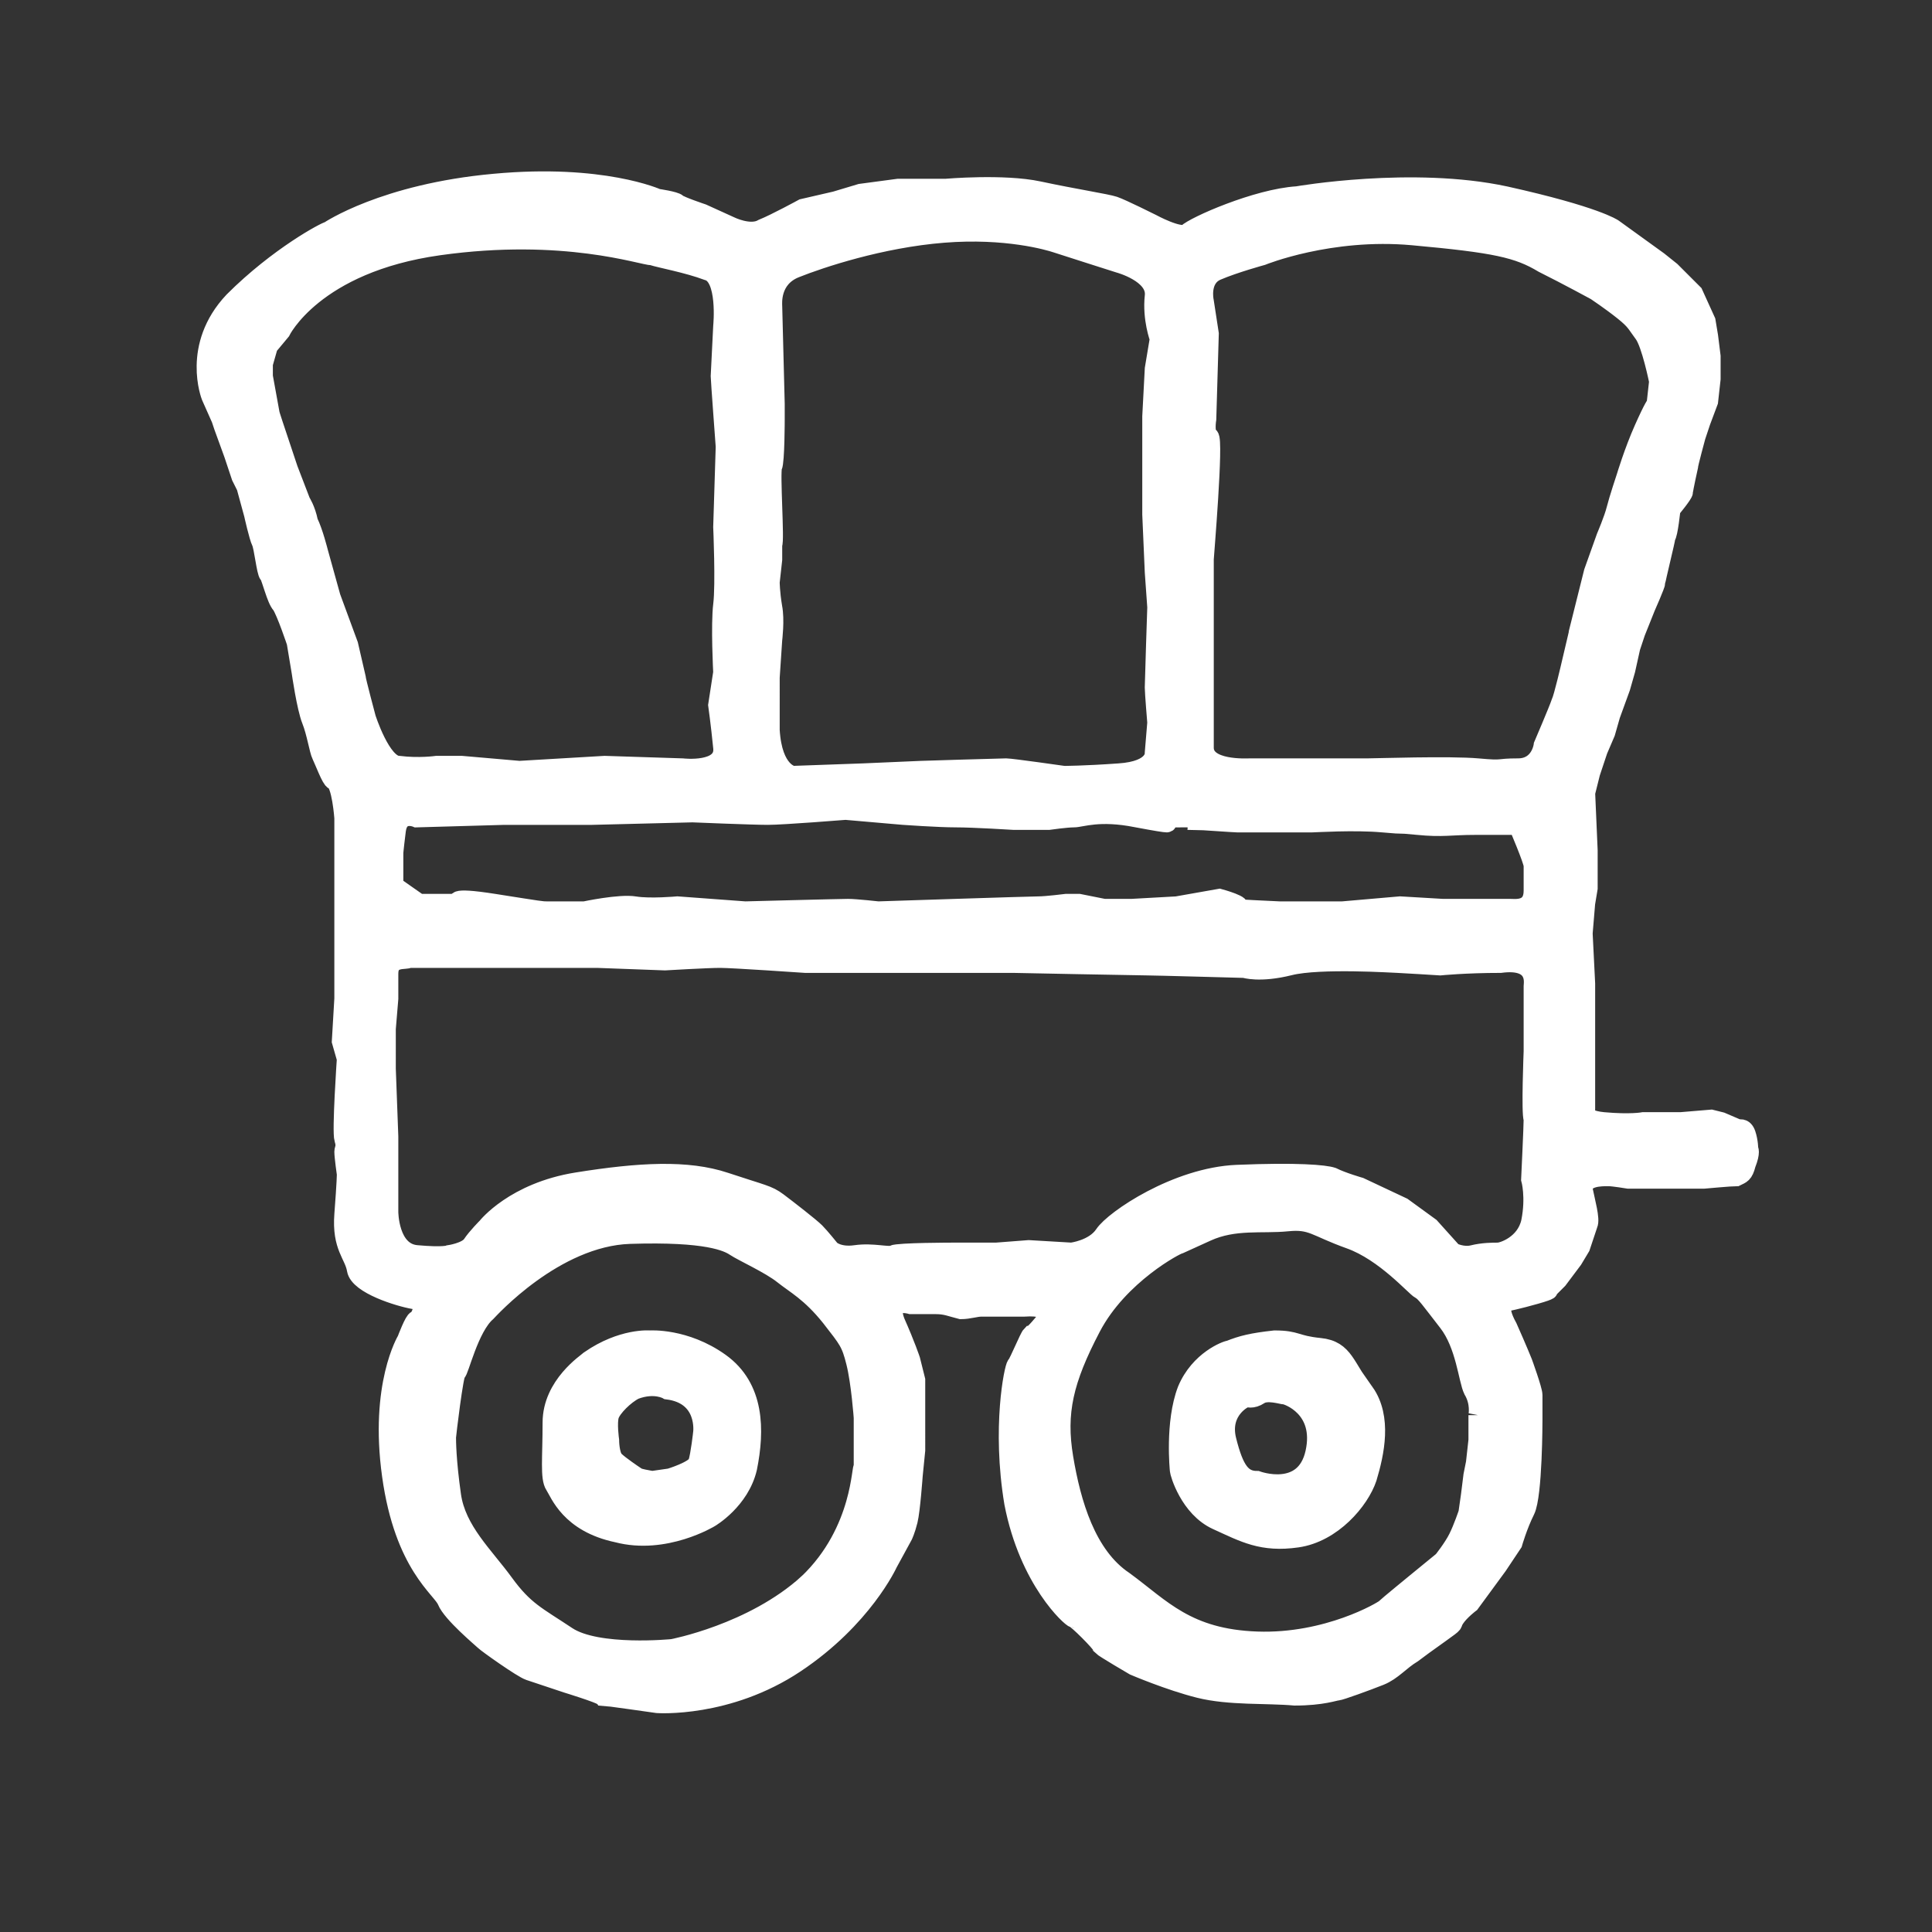
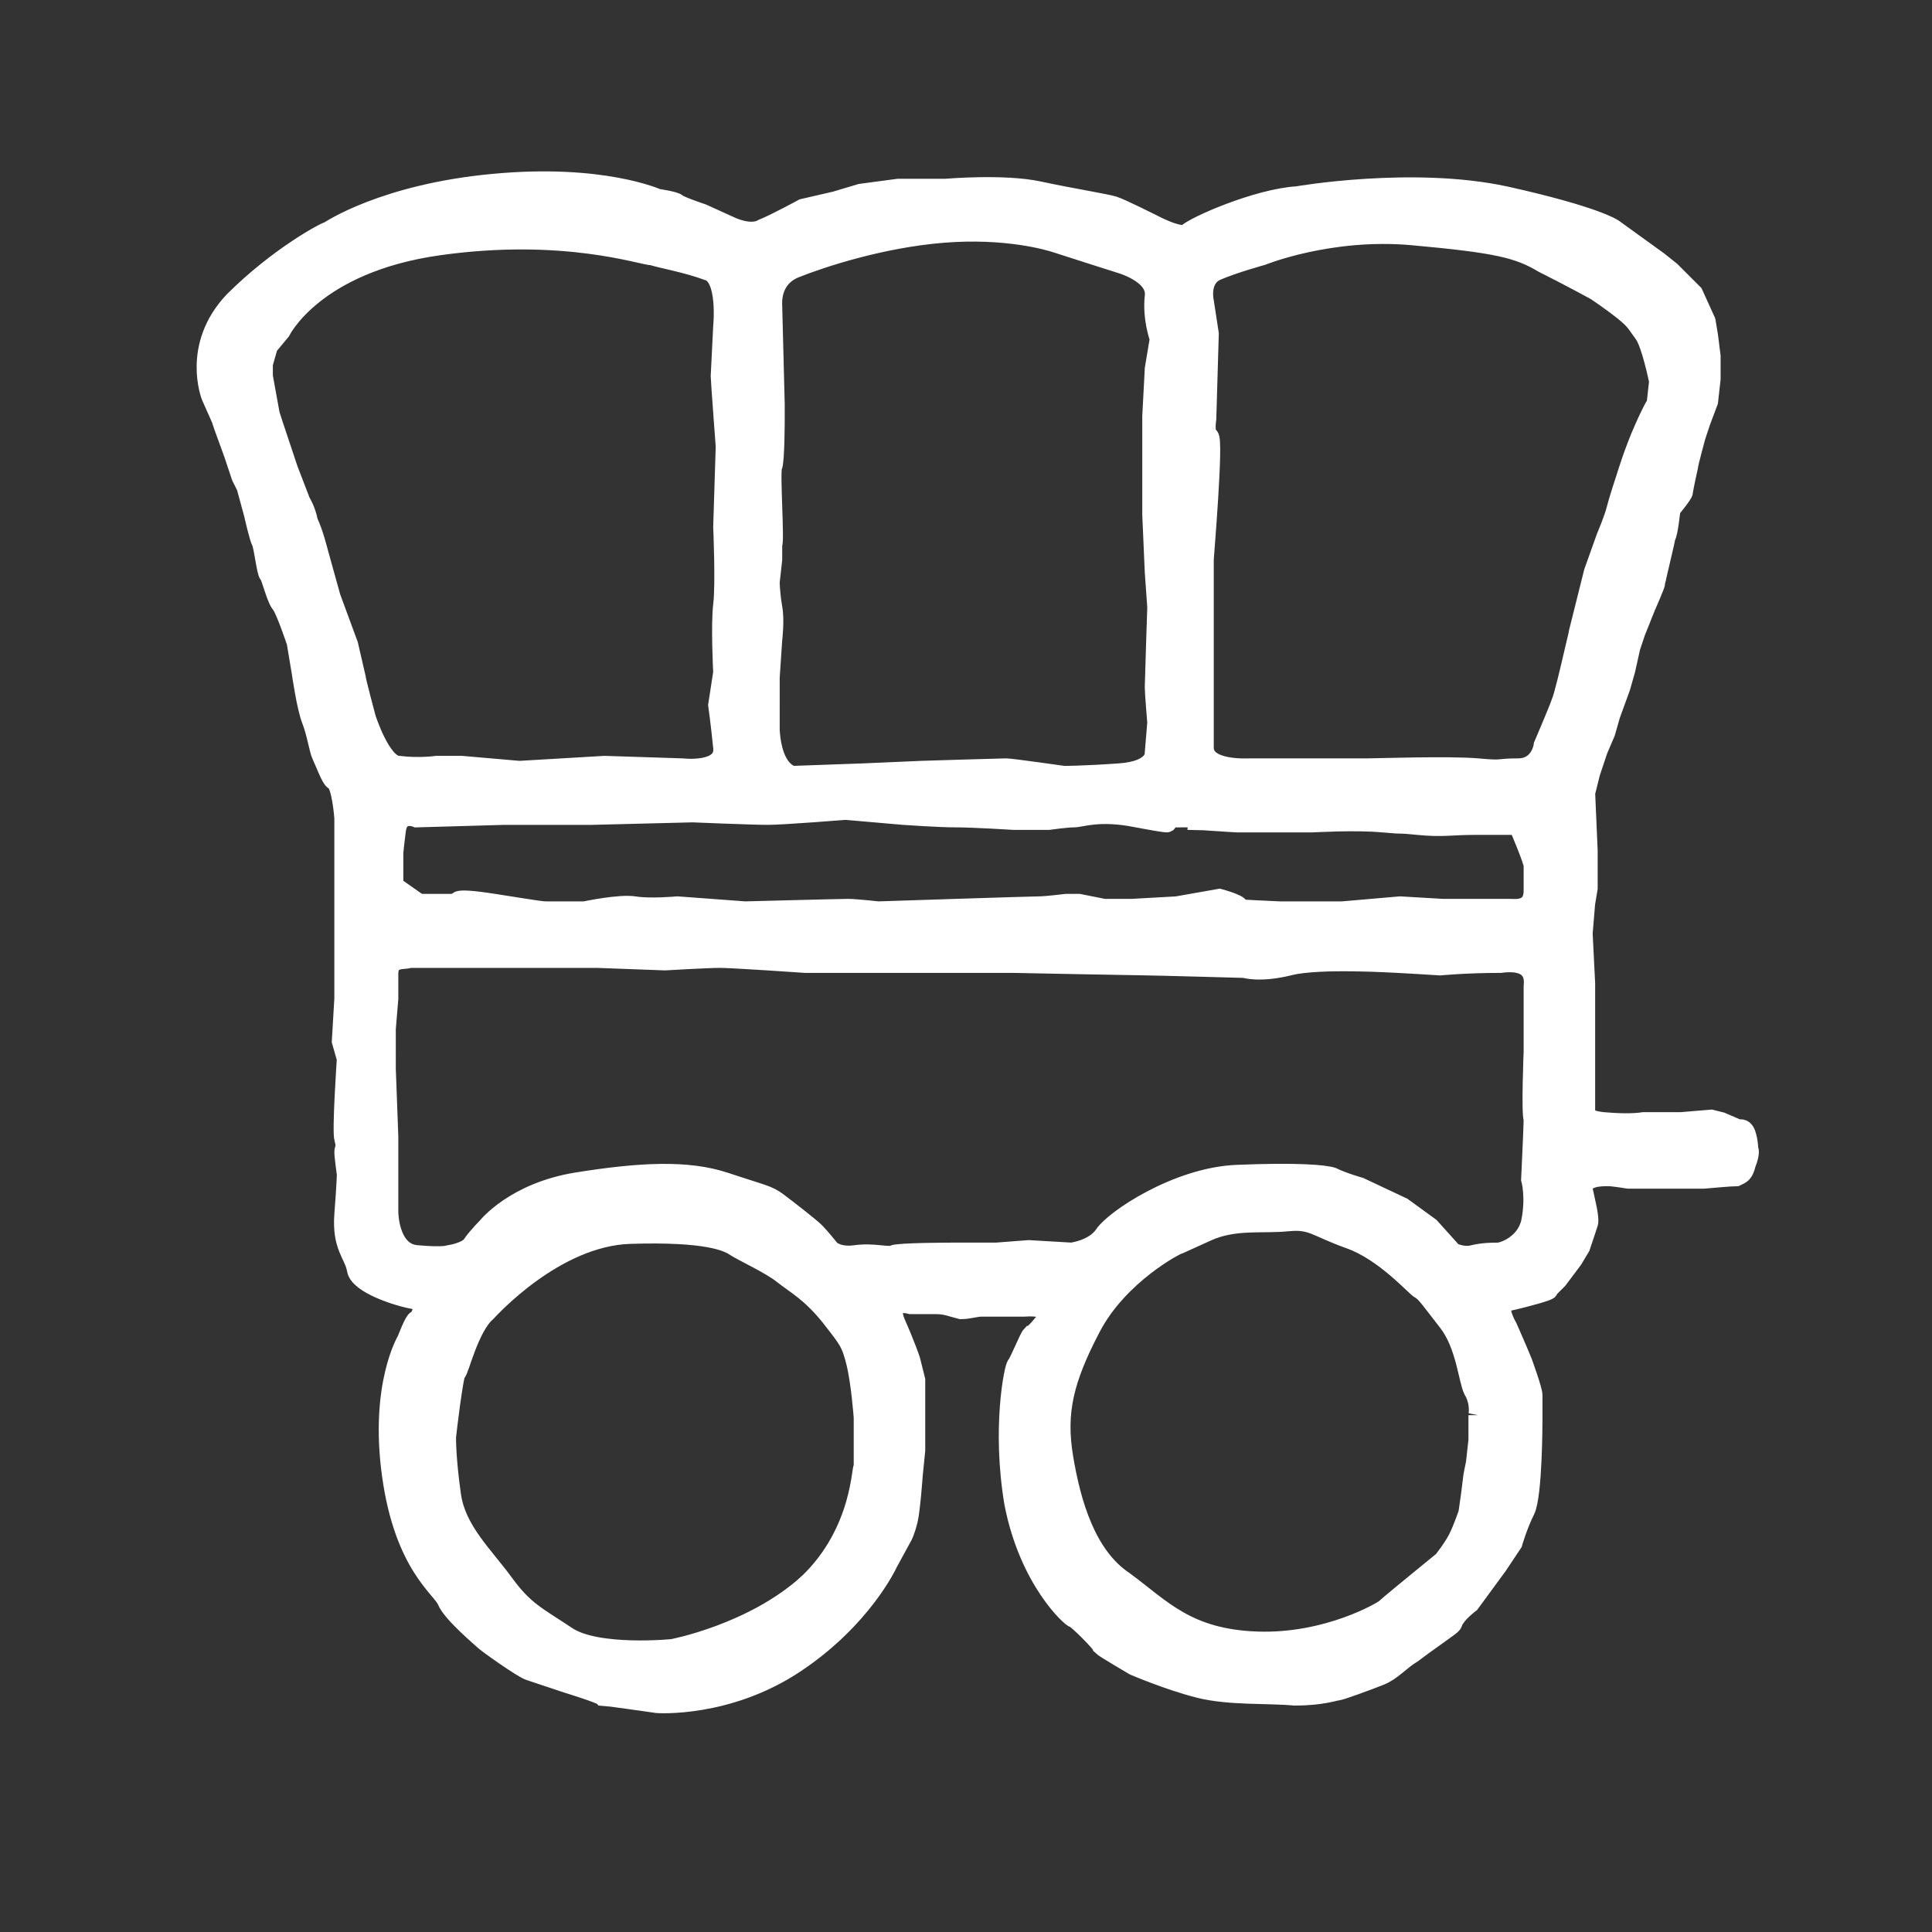
<svg xmlns="http://www.w3.org/2000/svg" id="Layer_1" viewBox="0 0 77 77">
  <rect x="0" y="0" width="77" height="77" fill="#333333" stroke="none" />
  <style>.st0{fill:#FFFFFF;stroke:#FFFFFF;stroke-width:0.75;stroke-miterlimit:10;}</style>
-   <path class="st0" d="M28.7 54.3c-1.4-1-2.8-.9-2.8-.9s-1.1-.1-2.4.8c-.1.1-1.5 1-1.5 2.5 0 1.4-.1 2.2.1 2.5s.6 1.5 2.5 1.9c1.9.5 3.7-.6 3.7-.6s1.2-.7 1.5-2c.3-1.5.3-3.2-1.1-4.2zm-.7 2.8s-.1.9-.2 1.2-1.1.6-1.1.6l-.7.1s-.7-.1-.7-.2c0 0-.6-.4-.8-.6-.2-.2-.2-.8-.2-.8s-.1-.7 0-1 .6-.8 1-1c.8-.3 1.3 0 1.3 0 1.6.2 1.4 1.7 1.4 1.7zm26.4-1.6c-.8-1-.8-1.7-1.8-1.8s-.9-.3-1.8-.3c-.9.1-1.3.2-1.8.4-.1 0-1.2.4-1.7 1.6-.5 1.3-.3 3.2-.3 3.2 0 .1.4 1.5 1.5 2s1.8.9 3.2.7 2.5-1.5 2.8-2.4c.3-1 .6-2.4-.1-3.4zm-2 2.4c-.4 1.8-2.3 1.1-2.3 1.1-.6 0-.9-.4-1.2-1.6-.3-1.2.7-1.7.8-1.7 0 0 .2.1.5-.1s.9 0 1 0 1.6.5 1.2 2.3z" />
  <path class="st0" d="M69.7 45.8s0-.3-.1-.6-.3-.2-.3-.2l-.7-.3-.4-.1-1.2.1h-1.5s-.5.1-1.6 0c-1-.1-.7-.5-.7-.5v-5l-.1-2 .1-1.2.1-.6v-1.5l-.1-2.3.2-.8.3-.9.3-.7.2-.7.4-1.1.2-.7.2-.9.2-.6.2-.5.2-.5s.4-.9.4-1 .4-1.7.4-1.8c.1-.1.2-1.1.2-1.1s.5-.6.5-.7.2-1 .2-1c0-.1.3-1.2.3-1.2l.2-.6.3-.8.1-.9v-.9l-.1-.8-.1-.6-.5-1.1-.5-.5-.4-.4-.5-.4-1.8-1.3s-.7-.5-4.3-1.3c-3.7-.8-8.3 0-8.3 0-1.6.1-4.1 1.2-4.4 1.5-.3.2-1.4-.4-1.4-.4s-1.2-.6-1.5-.7-1.6-.3-3-.6-3.7-.1-3.7-.1h-1.9l-1.5.2-1 .3-1.3.3s-1.1.6-1.6.8c-.5.3-1.3-.1-1.3-.1L28 8.5s-.9-.3-1-.4c-.1-.1-.8-.2-.8-.2s-2.2-1-6.5-.6c-4.4.4-6.6 1.9-6.6 1.9-.1 0-2 1-3.8 2.8-1.7 1.8-.9 3.8-.9 3.8l.4.9.1.3.4 1.1.3.9.2.4.3 1.1s.2.9.3 1.1.2 1.2.3 1.3c.1.1.3 1 .5 1.2.2.3.6 1.5.6 1.5l.2 1.2s.2 1.4.4 1.9.3 1.2.4 1.4c.1.2.4 1 .5 1 .3.1.4 1.5.4 1.5v7.2l-.1 1.7.2.7s-.2 2.9-.1 3.2 0 .4 0 .5c0 .2.1.9.1.9s0 .3-.1 1.6.4 1.6.5 2.2 1.7 1.1 2.3 1.2c.6.1.2.8.1.8s-.4.8-.4.8-1.1 1.8-.6 5.4 2 4.5 2.2 5 1.4 1.5 1.5 1.6 1.5 1.1 1.8 1.2l1.5.5s1.3.4 1.4.5c.1 0 2.2.3 2.2.3s2.8.2 5.5-1.6 3.7-4 3.7-4l.6-1.1s.1-.2.2-.6c.1-.4.2-1.8.2-1.8l.1-1V55l-.2-.8s-.2-.6-.6-1.5c-.4-1 .6-.7.6-.7h1c.4 0 .6.1 1 .2.3 0 .6-.1.8-.1h1.7c1.4-.1.8.6.8.6s-.4.5-.5.5c-.1.1-.5 1.1-.6 1.2-.1.1-.6 2.5-.1 5.5.6 3.1 2.3 4.6 2.4 4.6.1 0 1.1 1 1.1 1.1.1.1 1.3.8 1.3.8s1.4.6 2.6.9c1.2.3 2.7.2 3.8.3 1.1 0 1.6-.2 1.7-.2s1.2-.4 1.7-.6.8-.6 1.3-.9c.4-.3.4-.3 1.1-.8.7-.5.4-.3.6-.6.2-.3.6-.6.6-.6l1.1-1.5.6-.9s.2-.7.5-1.3.3-3.6.3-3.6v-1c0-.2-.4-1.3-.4-1.3s-.2-.5-.6-1.4c-.5-.9-.1-1-.1-1s.5-.1 1.2-.3.5-.2.5-.2l.4-.4.6-.8.3-.5.3-.9c.1-.2-.1-.9-.2-1.4 0-.5.7-.5 1-.5.2 0 .8.1.8.1h3s1.1-.1 1.3-.1c.2-.1.3-.1.4-.5.2-.5.1-.6.1-.6zM30.8 18.6c.1-.2.1-1.9.1-1.9v-.6l-.1-3.9c0-.1-.1-1.1.9-1.5 1-.4 3.4-1.2 5.9-1.4s4.2.3 4.5.4c.3.1 2.5.8 2.5.8s1.5.4 1.4 1.3c-.1.9.2 1.7.2 1.7l-.2 1.2-.1 1.9v3.9l.1 2.3.1 1.4s-.1 3-.1 3.2.1 1.4.1 1.4L46 30s.1.7-1.4.8c-1.4.1-2.2.1-2.2.1s-2.1-.3-2.3-.3-3.4.1-3.4.1l-2.3.1-2.8.1s-.8-.1-.9-1.8V27l.1-1.5s.1-.8 0-1.3c-.1-.6-.1-1-.1-1l.1-.9v-.6c.1-.1-.1-2.9 0-3.1zm-16.2 10s-.4-1.5-.4-1.6l-.3-1.3-.7-1.9-.5-1.8s-.2-.8-.4-1.2c-.1-.5-.3-.8-.3-.8l-.5-1.3-.6-1.8c-.3-.9-.2-.8-.2-.8l-.2-1.1v-.5l.2-.7.5-.6s1.3-2.7 6.3-3.4c5-.7 8.1.4 8.5.4.3.1 1.4.3 2.2.6.8.2.6 2.2.6 2.2l-.1 2c0 .1.2 2.8.2 2.8l-.1 3.2s.1 2.3 0 3.1c-.1.8 0 2.7 0 2.7l-.2 1.3s.1.7.2 1.7-1.6.8-1.6.8l-3.1-.1-3.4.2-2.3-.2h-1s-.7.1-1.5 0c-.7 0-1.3-1.9-1.3-1.9zm17.6 34.5c-2.2 2-5.4 2.6-5.4 2.6s-3 .3-4.2-.5c-1.2-.8-1.7-1-2.5-2.1S18.2 61 18 59.6s-.2-2.2-.2-2.3.3-2.6.4-2.6.5-1.8 1.2-2.4c.1-.1 2.7-3 5.7-3.1 3.1-.1 3.9.3 4.2.5.3.2 1.4.7 1.9 1.1.5.4 1.1.7 1.9 1.7.7.9.8 1 1 1.8s.3 2.2.3 2.2v2c-.1-.2 0 2.5-2.2 4.6zm26.7-6.7v1l-.1.9-.1.5-.1.8-.1.7s-.2.6-.4 1-.6.9-.6.9l-1.1.9s-1.1.9-1.2 1c-.1.1-2.3 1.4-5.1 1.3s-3.8-1.3-5.3-2.4c-1.5-1-2.1-3.1-2.4-4.9-.3-1.8 0-3.1 1.1-5.2s3.4-3.3 3.5-3.3l1.1-.5c1.1-.5 2.2-.3 3.2-.4 1-.1 1.1.2 2.5.7s2.6 1.9 2.8 2 .4.4 1.1 1.3c.7.9.8 2.3 1 2.7.3.5.2 1 .2 1zm2.2-17.1v2.6s-.1 2.5 0 2.7c0 .3-.1 2.4-.1 2.4s.2.7 0 1.7c-.2.9-1.1 1.2-1.3 1.2s-.6 0-1 .1-.8-.1-.8-.1l-.9-1-1.1-.8-1.7-.8s-.7-.2-1.1-.4c-.3-.1-1.4-.2-3.8-.1s-4.9 1.8-5.3 2.4c-.4.6-1.3.7-1.3.7l-1.7-.1-1.3.1H38s-2.2 0-2.4.1-.8-.1-1.5 0-1-.2-1-.2-.4-.5-.6-.7-1.1-.9-1.5-1.2-.6-.3-2.1-.8-3.4-.4-5.9 0-3.6 1.8-3.6 1.8-.4.4-.6.7-.9.4-.9.4-.2.1-1.3 0-1.1-1.7-1.1-1.7v-3l-.1-2.7V41l.1-1.2v-1c0-.7.7-.5.8-.6h7.5l2.7.1s1.7-.1 2.2-.1 3.4.2 3.4.2h8.3s5 .1 5.3.1 3.9.1 3.9.1.6.2 1.8-.1 4.2-.1 4.3-.1 1.7.1 1.7.1 1-.1 2.4-.1c1.5-.2 1.3.8 1.3.9zm0-4.8v1c0 .8-.7.7-.9.7h-2.7l-1.7-.1-2.3.2H51s-2.2-.1-1.7-.1c.4-.1-.7-.4-.7-.4l-1.7.3-1.8.1H44l-1-.2h-.5s-.8.1-1.1.1-6.4.2-6.4.2-.9-.1-1.2-.1-4.1.1-4.1.1l-2.7-.2s-1.1.1-1.7 0-2 .2-2 .2h-1.5c-.2 0-.2 0-2.1-.3s-1.4 0-1.4 0h-1.6l-1-.7V34s0-.1.1-.9.8-.5.8-.5l3.5-.1h3.5l4-.1s2.4.1 3 .1 3.1-.2 3.1-.2l2.3.2s1.4.1 2.1.1c.7 0 2.3.1 2.3.1h1.4s.7-.1 1-.1 1-.3 2.5 0c1.6.3 1.3.2.9.1-.3-.1.6-.1 1-.1s.5 0 .5.1c.1 0 1.5.1 1.6.1h3c.1 0 1.7-.1 2.8 0s.4 0 1.4.1 1.3 0 2.3 0h1.7s.6 1.4.6 1.6zm1.9-9.7l-.4 1.7s-.3 1.3-.4 1.5c-.1.3-.7 1.7-.7 1.7s-.1.9-1 .9-.5.1-1.6 0-4.1 0-4.4 0h-4.7c-.1 0-1.8.1-1.8-.8v-7.5c0-.1.4-4.8.2-4.9s-.1-.7-.1-.7l.1-3.4L48 12s-.2-.9.5-1.2 1.8-.6 1.8-.6 2.7-1.1 6-.8 4.2.5 5.2 1.1c1 .5 2.1 1.1 2.1 1.1s.6.4 1.1.8c.5.4.5.5.8.9s.6 1.9.6 1.9l-.1.9s-.1.1-.5 1-.7 1.9-.7 1.9-.3.9-.4 1.3-.4 1.1-.4 1.1l-.5 1.4-.5 2z" />
</svg>